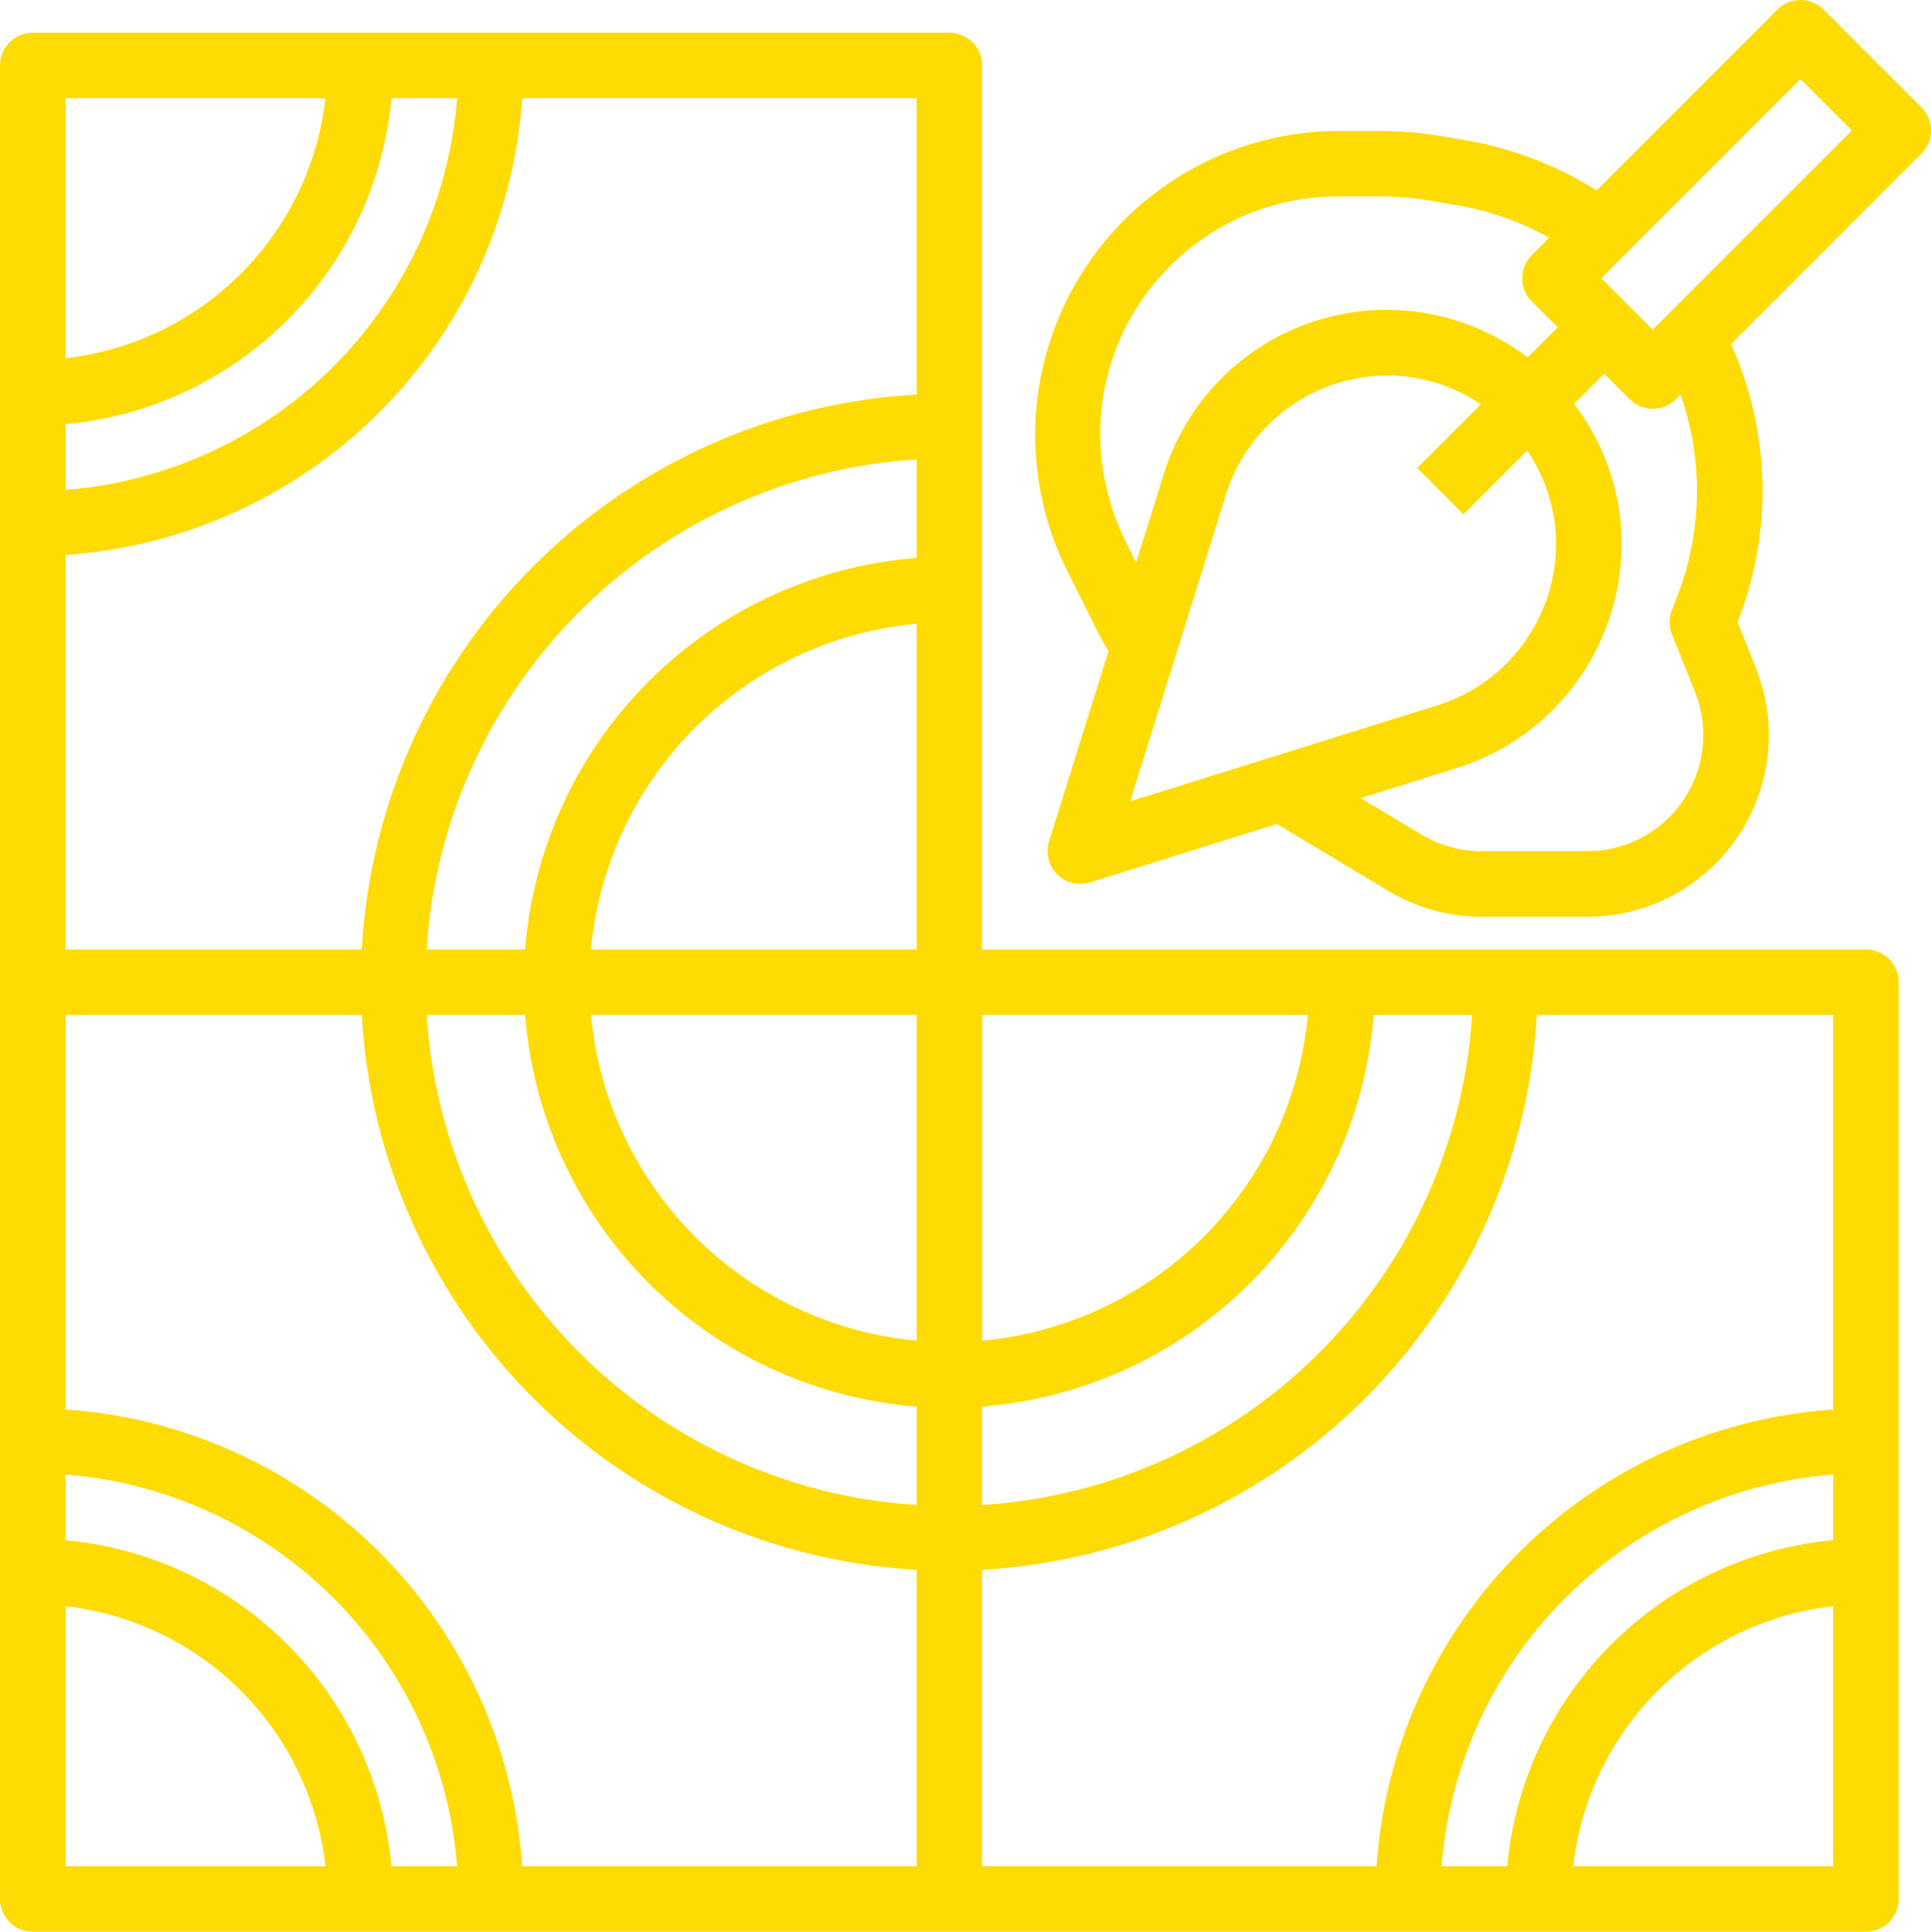
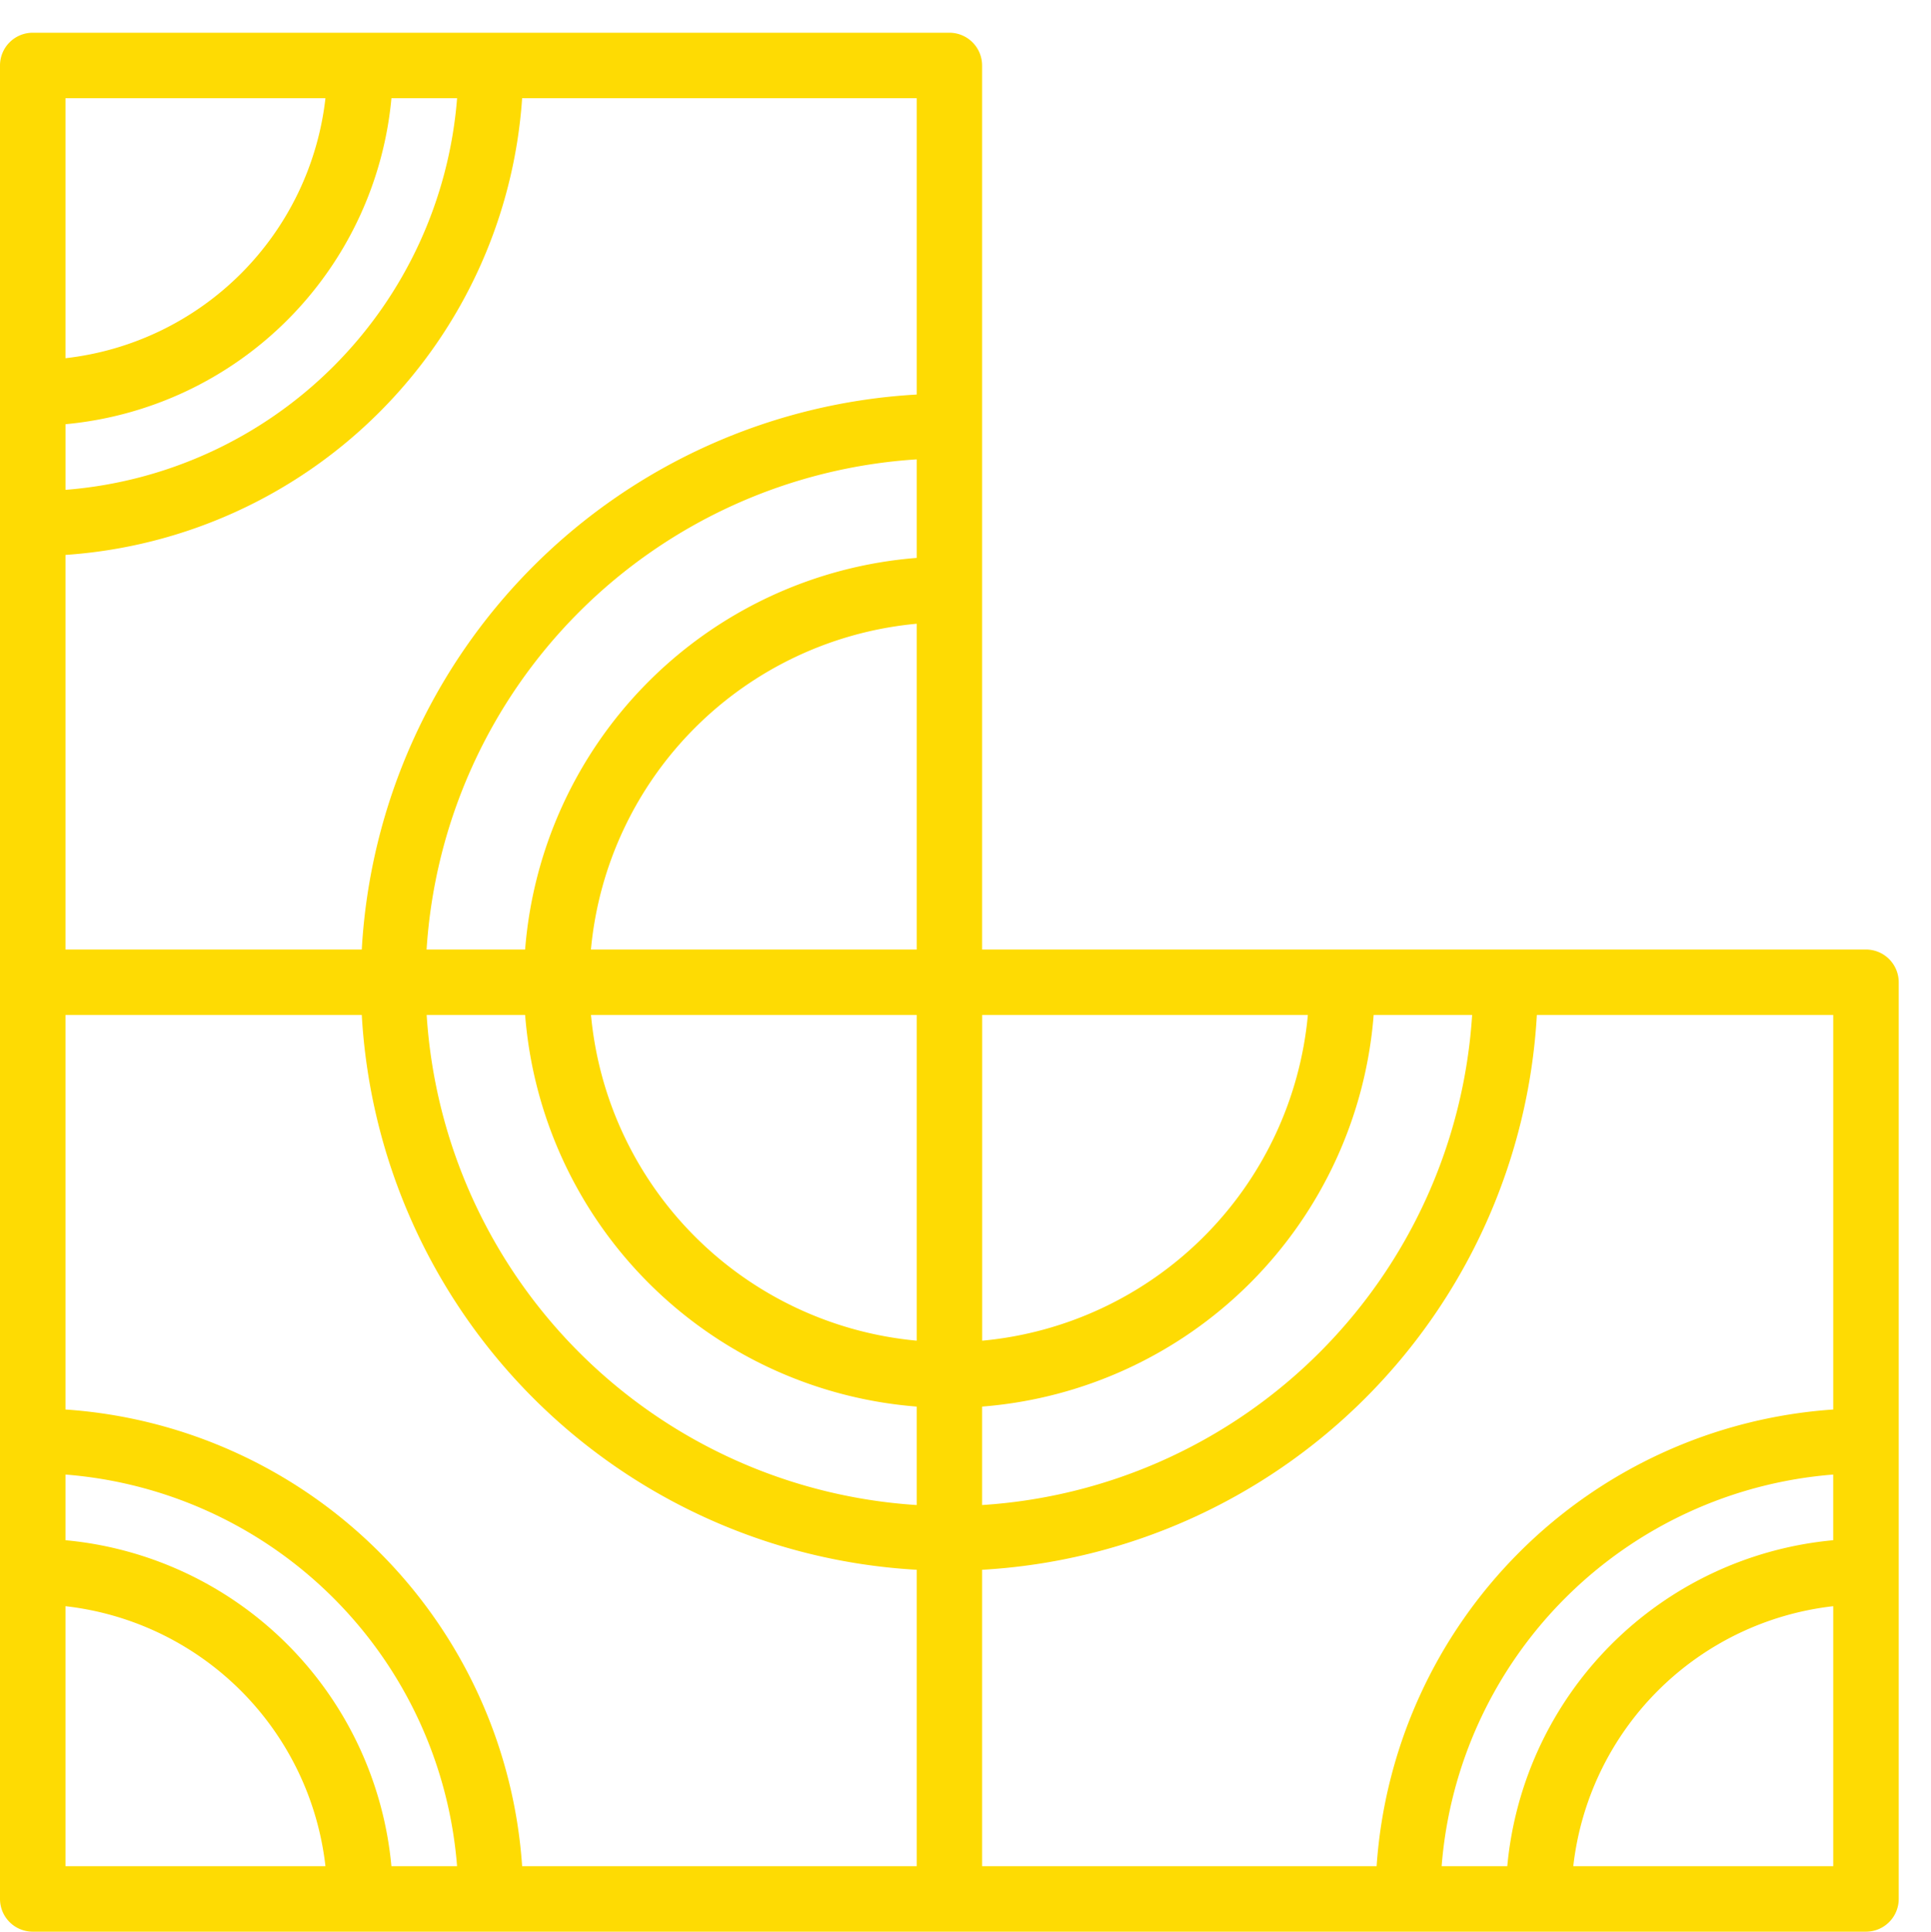
<svg xmlns="http://www.w3.org/2000/svg" width="85.313" height="85.333" viewBox="0 0 85.313 85.333">
  <g id="tiles" transform="translate(-3 -2)">
    <path id="Path_106" data-name="Path 106" d="M4.446,86.887H85.441a1.447,1.447,0,0,0,1.446-1.446v-40.5A1.447,1.447,0,0,0,85.441,43.5H46.39V4.446A1.447,1.447,0,0,0,44.944,3H4.446A1.447,1.447,0,0,0,3,4.446V85.441A1.447,1.447,0,0,0,4.446,86.887ZM43.5,60.779a15.924,15.924,0,0,1-14.39-14.39H43.5Zm0,2.911V68.04a23.174,23.174,0,0,1-21.65-21.65H26.2A18.832,18.832,0,0,0,43.5,63.691Zm2.893-17.3h14.39a15.924,15.924,0,0,1-14.39,14.39ZM29.108,43.5A15.924,15.924,0,0,1,43.5,29.108V43.5ZM43.5,26.2A18.832,18.832,0,0,0,26.2,43.5H21.847A23.174,23.174,0,0,1,43.5,21.847ZM18.983,46.39A26.025,26.025,0,0,0,43.5,70.9V83.994H26.068A21.7,21.7,0,0,0,5.893,63.82V46.39ZM5.893,72.509A13.036,13.036,0,0,1,17.378,83.994H5.893Zm14.4,11.485a15.936,15.936,0,0,0-14.4-14.4v-2.9a18.832,18.832,0,0,1,17.3,17.3Zm46.4,0a18.832,18.832,0,0,1,17.3-17.3v2.9a15.935,15.935,0,0,0-14.4,14.4Zm5.816,0A13.036,13.036,0,0,1,83.994,72.509V83.994ZM83.994,63.82A21.7,21.7,0,0,0,63.82,83.994H46.39V70.9A26.025,26.025,0,0,0,70.9,46.39H83.994ZM68.04,46.39A23.174,23.174,0,0,1,46.39,68.04V63.691a18.832,18.832,0,0,0,17.3-17.3ZM43.5,18.983A26.025,26.025,0,0,0,18.983,43.5H5.893V26.068A21.7,21.7,0,0,0,26.068,5.893H43.5ZM23.194,5.893a18.832,18.832,0,0,1-17.3,17.3v-2.9a15.936,15.936,0,0,0,14.4-14.4Zm-5.816,0A13.036,13.036,0,0,1,5.893,17.378V5.893Z" transform="translate(0 0.446)" fill="#fedb03" />
-     <path id="Path_107" data-name="Path 107" d="M36.037,27.218l1.312,2.622c.156.315.33.623.513.927l-2.627,8.4a1.446,1.446,0,0,0,.946,1.814,1.463,1.463,0,0,0,.868,0L45.3,38.4l4.918,2.951A8.031,8.031,0,0,0,54.347,42.5H59.01a8.022,8.022,0,0,0,7.45-11l-.807-2.015A15.8,15.8,0,0,0,65.364,17.2l8.412-8.413a1.447,1.447,0,0,0,0-2.045L69.457,2.424a1.447,1.447,0,0,0-2.045,0l-7.99,7.99A15.731,15.731,0,0,0,53.663,8.2L52.478,8A15.7,15.7,0,0,0,49.9,7.785H47.989A13.433,13.433,0,0,0,36.037,27.218Zm7.026-3.4a7.486,7.486,0,0,1,7.122-5.23c.243,0,.49.012.736.036a7.39,7.39,0,0,1,3.392,1.238l-2.81,2.81,2.045,2.045,2.81-2.81A7.39,7.39,0,0,1,57.6,25.3,7.483,7.483,0,0,1,52.4,33.155L38.818,37.4Zm19.9,4.6-.21.524a1.467,1.467,0,0,0,0,1.075l1.021,2.551A5.128,5.128,0,0,1,59.01,39.6H54.347a5.14,5.14,0,0,1-2.64-.723L49,37.257l4.264-1.334A10.382,10.382,0,0,0,60.48,25.011a10.267,10.267,0,0,0-2.048-5.172l1.331-1.331,1.125,1.125a1.447,1.447,0,0,0,2.045,0l.2-.2a12.872,12.872,0,0,1-.175,8.989ZM68.434,5.491l2.272,2.272-8.8,8.8-2.272-2.272ZM39.942,14.458a10.454,10.454,0,0,1,8.047-3.781H49.9a13.107,13.107,0,0,1,2.1.174l1.185.2A12.875,12.875,0,0,1,57.329,12.5l-.765.767a1.447,1.447,0,0,0,0,2.045l1.147,1.147-1.331,1.331A10.3,10.3,0,0,0,40.3,22.954l-1.216,3.895-.463-.926a10.627,10.627,0,0,1-.918-2.7,10.443,10.443,0,0,1,2.236-8.771Z" transform="translate(14.114)" fill="#fedb03" />
  </g>
</svg>